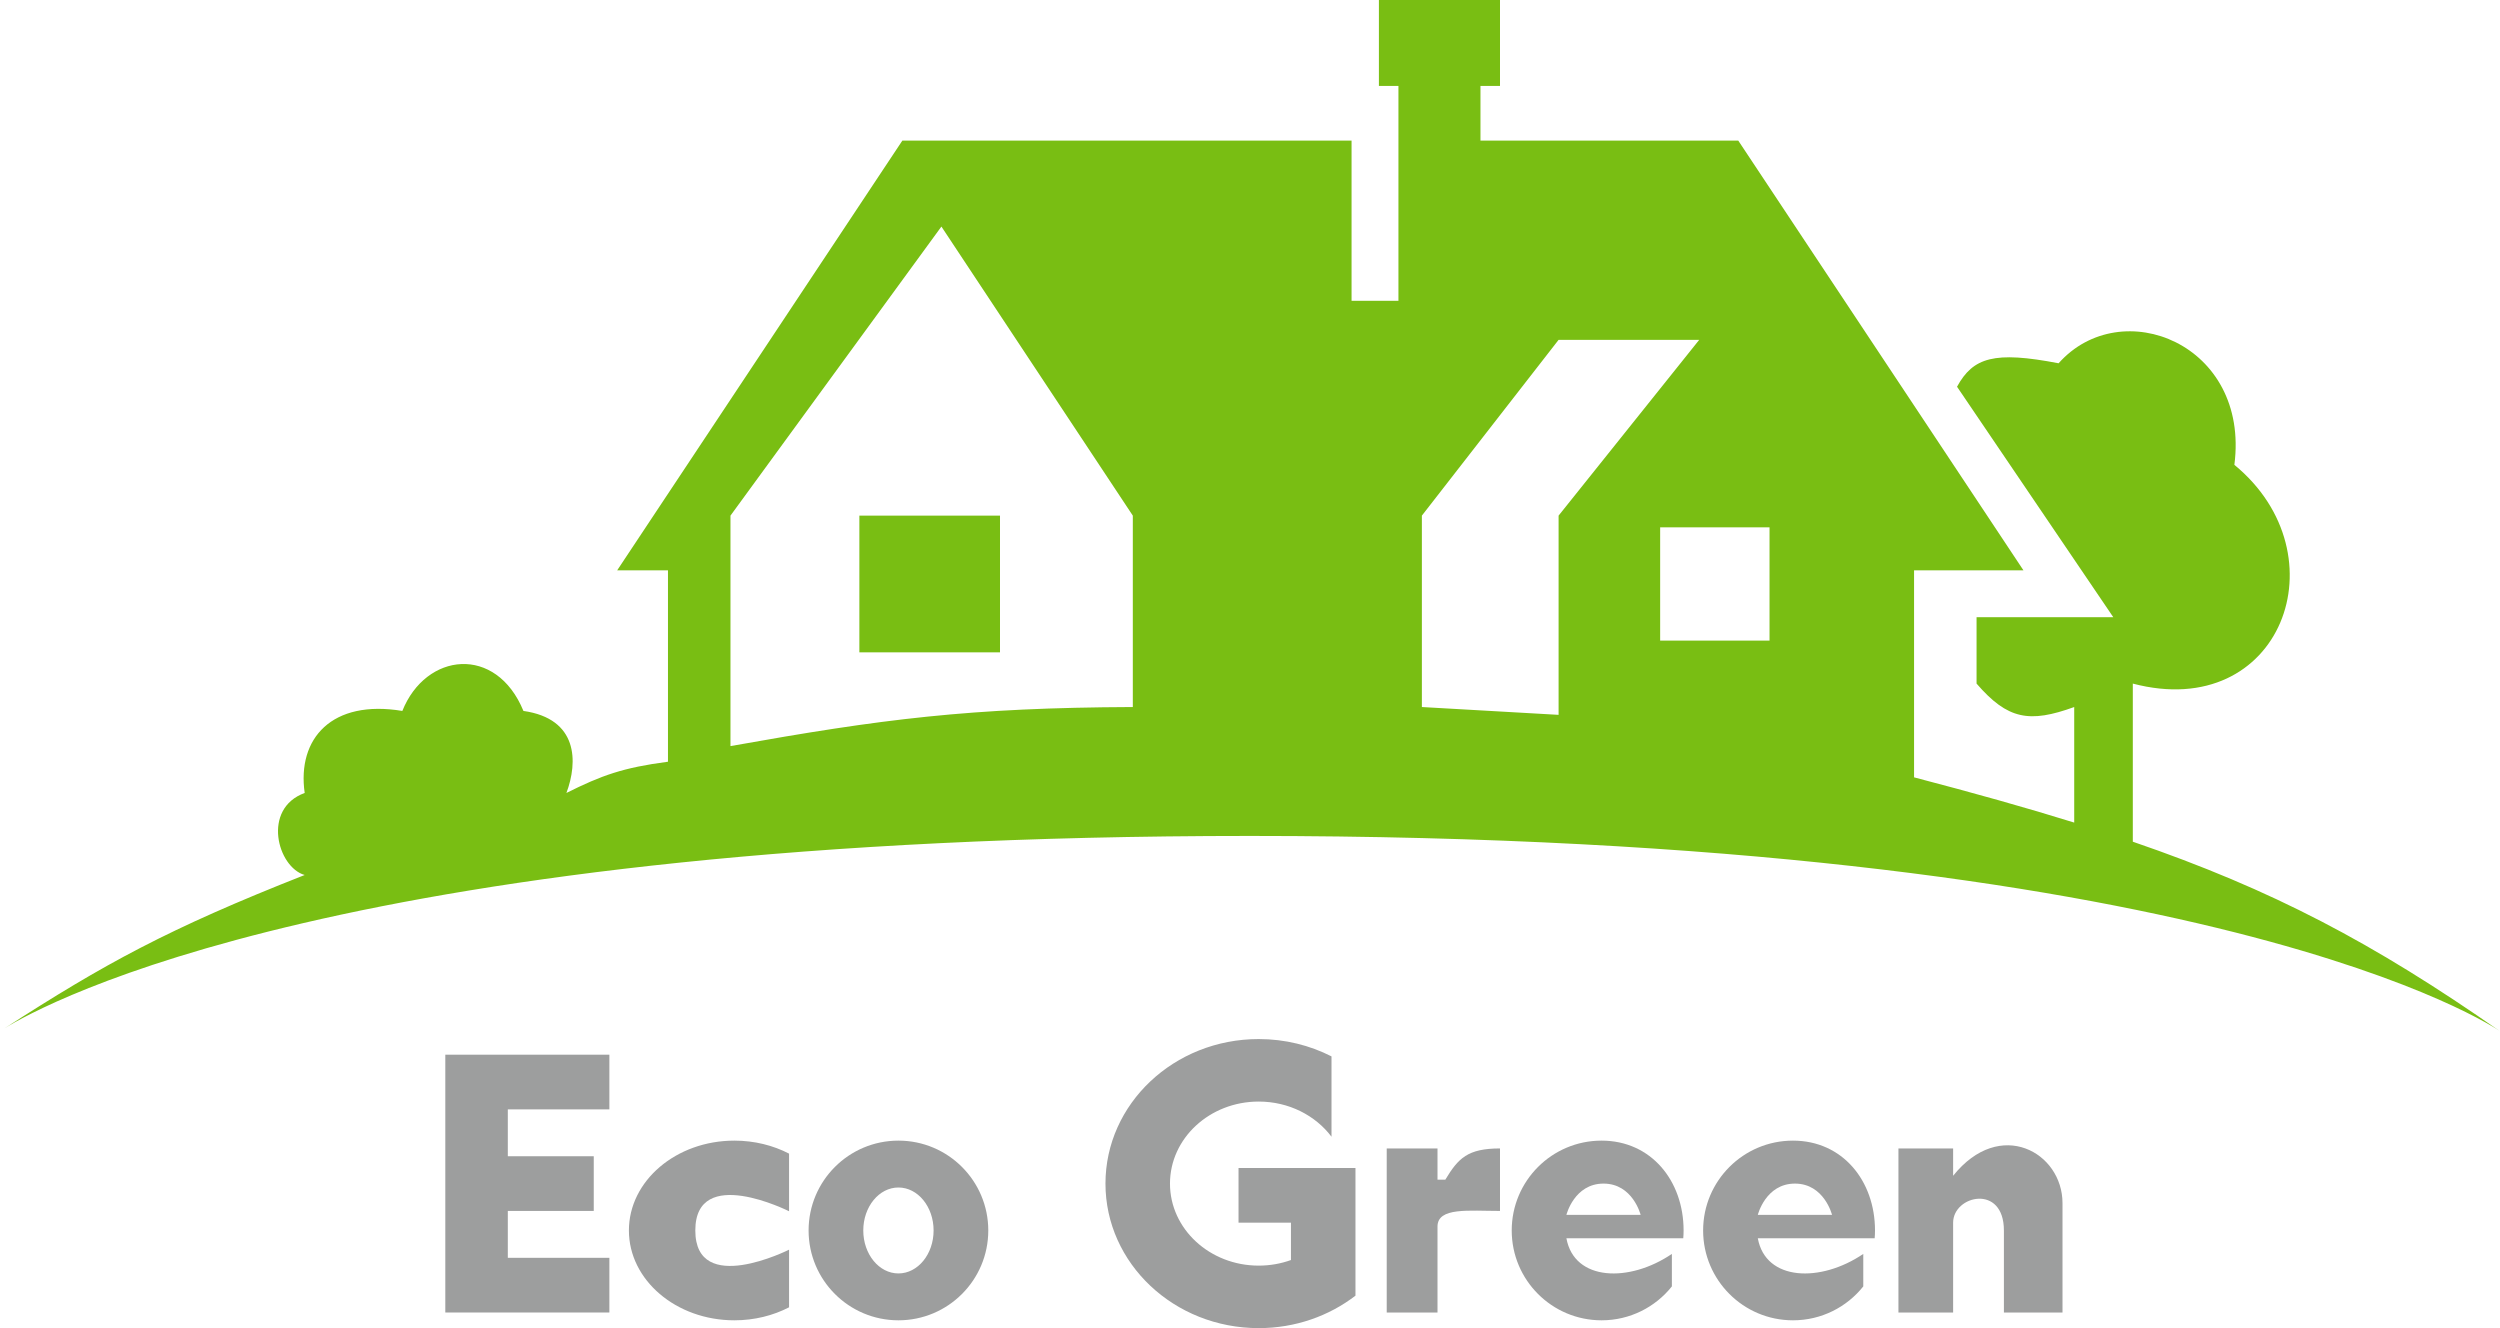
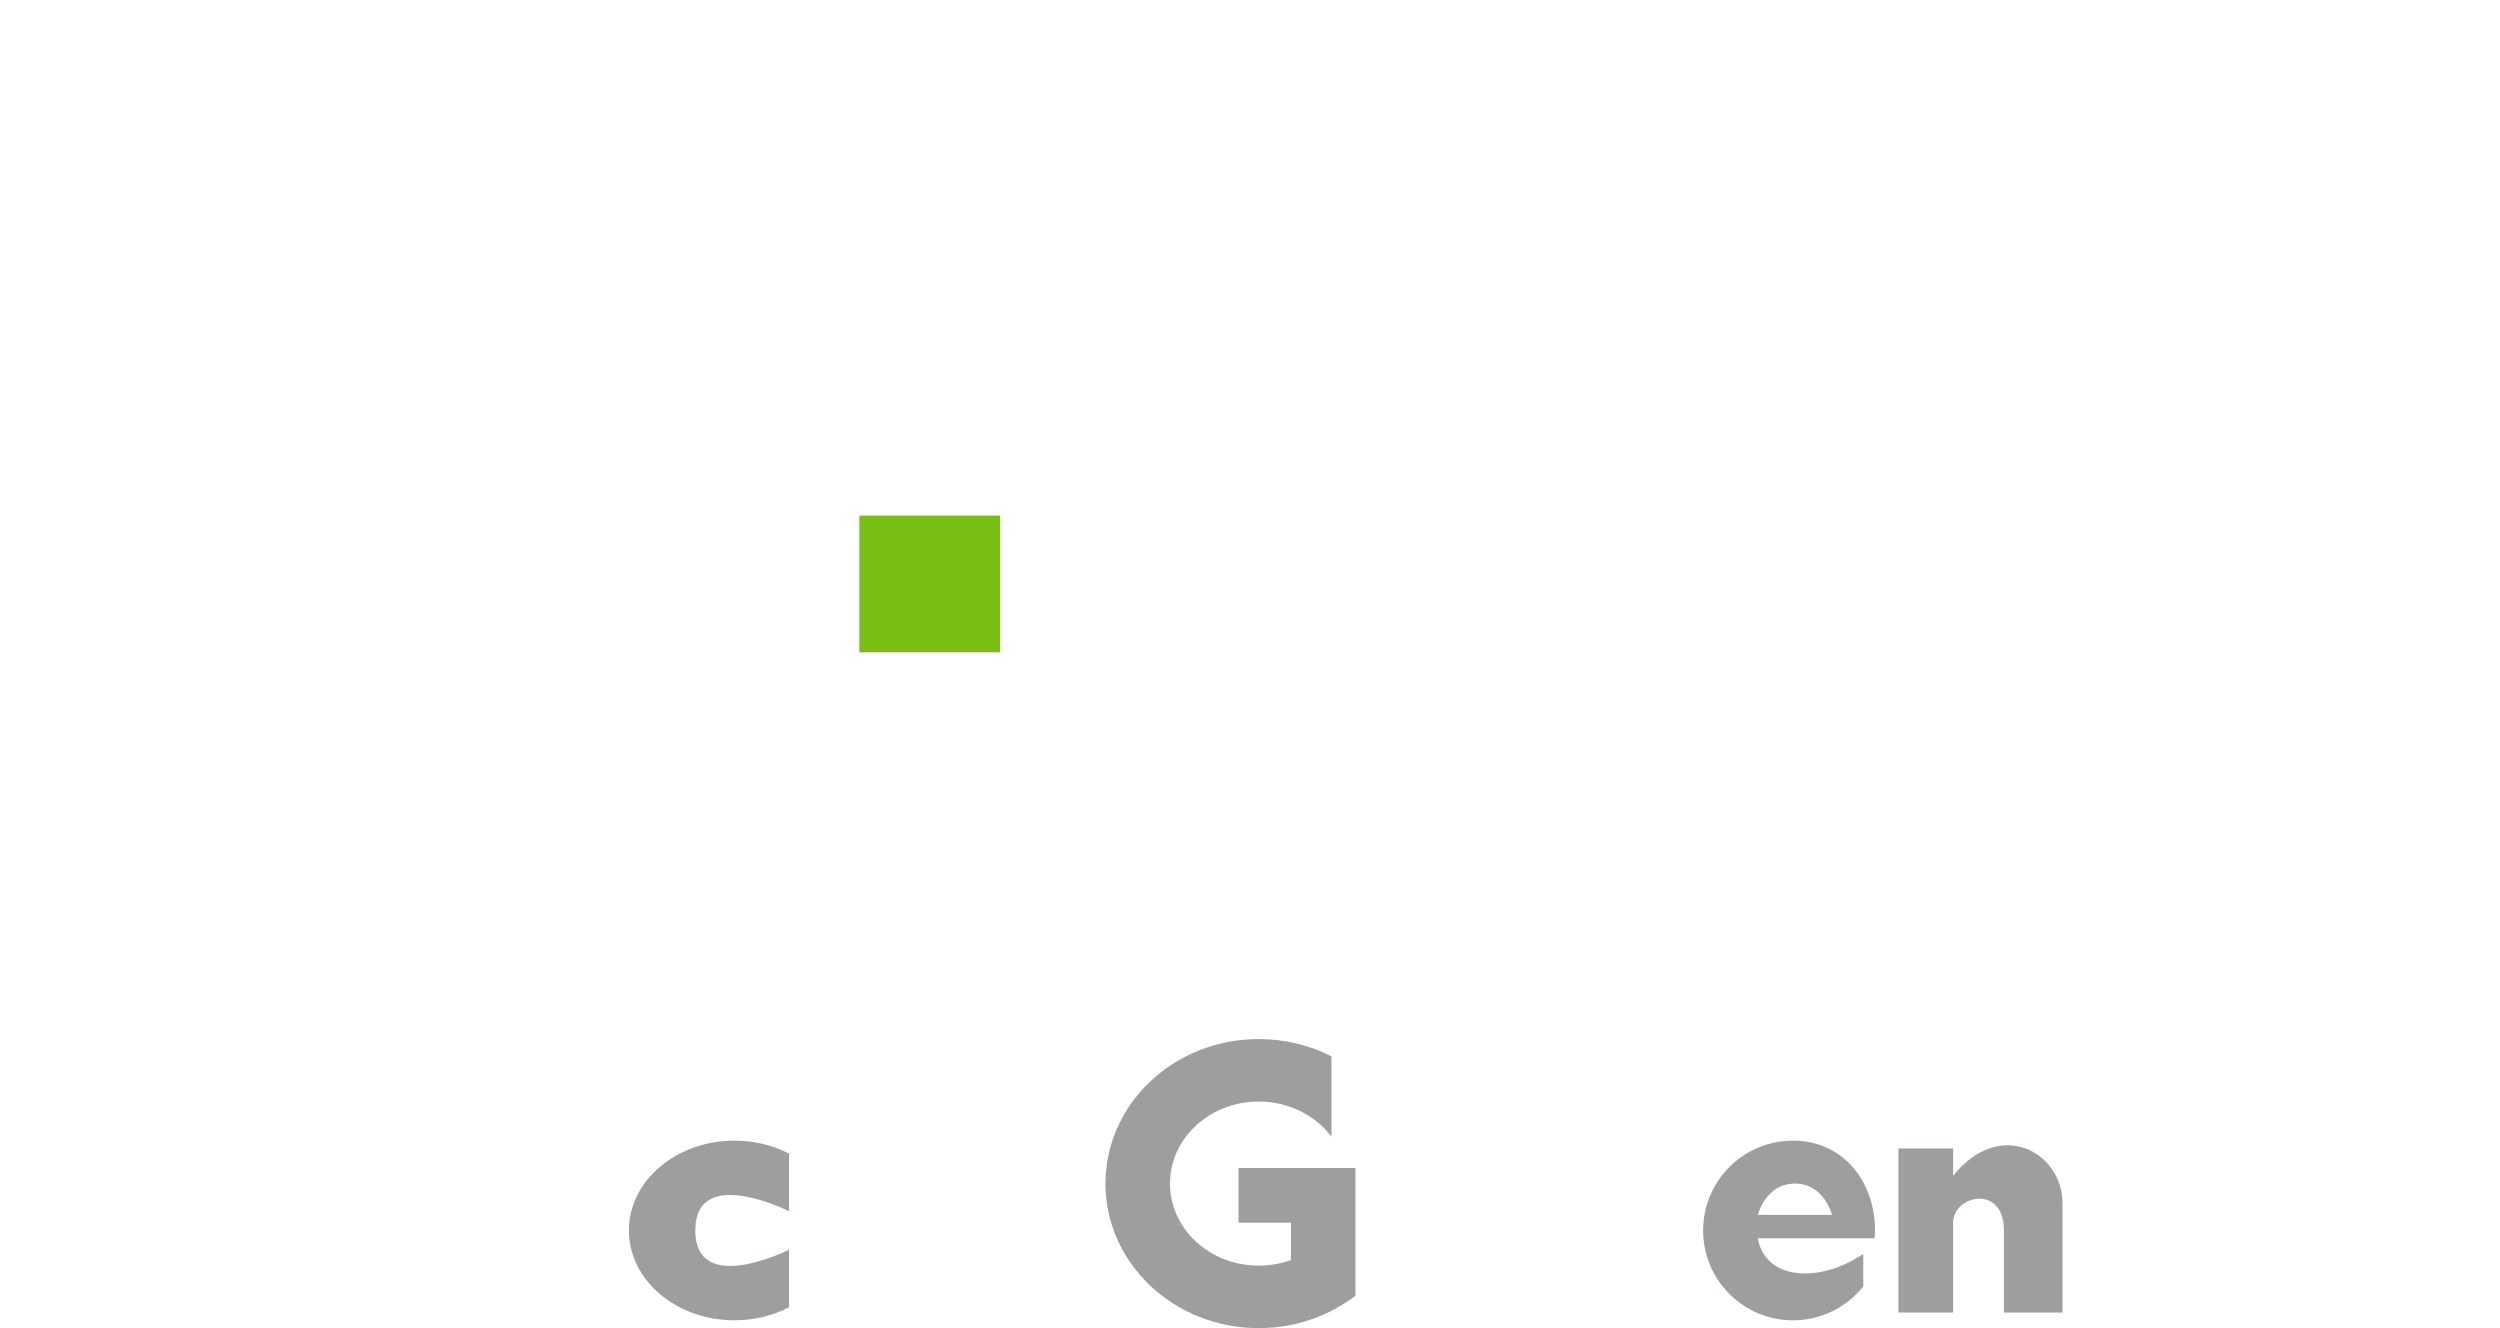
<svg xmlns="http://www.w3.org/2000/svg" width="320" height="170" viewBox="0 0 320 170" fill="none">
  <path d="M264 154V168H256.5V157.5C256.5 151.5 250 153 250 156.5V168H243V147H250V150.5C256 143 264 147.5 264 154Z" fill="#9D9E9E" />
-   <path d="M78 168H57V151.5V135H78V142H65V148H76V151.5V155H65V161H78V168Z" fill="#9D9E9E" />
  <path d="M80.5 157.5C80.5 163.851 86.544 169 94 169C96.563 169 98.959 168.392 101 167.335V162.418V159.959C101 159.959 89 166 89 157.5C89 149 101 155.041 101 155.041V152.582V147.665C98.959 146.608 96.563 146 94 146C86.544 146 80.5 151.149 80.5 157.5Z" fill="#9D9E9E" />
  <path d="M141.5 151.5C141.5 161.717 150.281 170 161.113 170C165.811 170 170.123 168.442 173.5 165.844V149.5H158.532V156.5H165.242V161.284C163.962 161.746 162.57 162 161.113 162C154.842 162 149.758 157.299 149.758 151.5C149.758 145.701 154.842 141 161.113 141C164.972 141 168.381 142.78 170.432 145.5V135.218C167.66 133.803 164.486 133 161.113 133C150.281 133 141.5 141.283 141.5 151.5Z" fill="#9D9E9E" />
-   <path d="M177.5 168V147H184V151H185C186.659 148.246 187.861 147.004 192 147V155C188 155 184 154.5 184 157V168H177.5Z" fill="#9D9E9E" />
-   <path fill-rule="evenodd" clip-rule="evenodd" d="M126.5 157.5C126.5 163.851 121.351 169 115 169C108.649 169 103.5 163.851 103.5 157.5C103.5 151.149 108.649 146 115 146C121.351 146 126.5 151.149 126.5 157.5ZM115 163C117.485 163 119.5 160.538 119.5 157.5C119.5 154.462 117.485 152 115 152C112.515 152 110.5 154.462 110.5 157.5C110.5 160.538 112.515 163 115 163Z" fill="#9D9E9E" />
-   <path fill-rule="evenodd" clip-rule="evenodd" d="M205 169C198.649 169 193.5 163.851 193.5 157.5C193.5 151.149 198.649 146 205 146C211.351 146 215.5 151.149 215.5 157.5C215.5 157.837 215.486 158.17 215.457 158.5H200.5C201.5 164 208.541 164.209 214 160.5V164.66C211.893 167.305 208.644 169 205 169ZM205.25 151.5C201.5 151.5 200.5 155.5 200.5 155.5H210C210 155.5 209 151.5 205.25 151.5Z" fill="#9D9E9E" />
  <path fill-rule="evenodd" clip-rule="evenodd" d="M229.5 169C223.149 169 218 163.851 218 157.5C218 151.149 223.149 146 229.5 146C235.851 146 240 151.149 240 157.5C240 157.837 239.986 158.17 239.957 158.5H225C226 164 233.041 164.209 238.5 160.5V164.66C236.393 167.305 233.144 169 229.5 169ZM229.75 151.5C226 151.5 225 155.5 225 155.5H234.5C234.5 155.5 233.5 151.5 229.75 151.5Z" fill="#9D9E9E" />
-   <path fill-rule="evenodd" clip-rule="evenodd" d="M0.579 131.626C5.609 128.51 44.518 107 160 107C283.511 107 319.43 131.604 319.993 131.995C303.792 120.692 290.836 113.862 273 107.738V87.5C292 92.5 300 71 286 59.5C288 44 271.5 37.5 263.5 46.5C255.264 44.914 252.566 45.734 250.5 49.5L270.5 79H253V87.5C256.99 92.114 259.764 92.577 265.5 90.5V105.291C259.359 103.381 252.613 101.491 245 99.5V73H259L222.5 18H189.5V11H192V0H176.5V11H179V38.5H173V18H115.5L79 73H85.5V97.5C79.76 98.255 77.016 99.241 72.5 101.5C74 97.5 74 92 67 91C63.5 82.5 54.5 83.5 51.5 91C42.5 89.5 38 94.5 39 101.5C33.5 103.5 35.5 111 39 112C21.502 118.89 13.353 123.376 0.579 131.626ZM199.5 91.5L182 90.5V66L199.5 43.5H217.5L199.5 66V91.5ZM226.5 82H212.5V67.5H226.5V82ZM145 90.5C124.112 90.59 112.981 92.019 93.5 95.5V66L120.5 29L145 66V90.5Z" fill="#79BE13" />
  <path d="M110 83.5H128V66H110V83.5Z" fill="#79BE13" />
</svg>